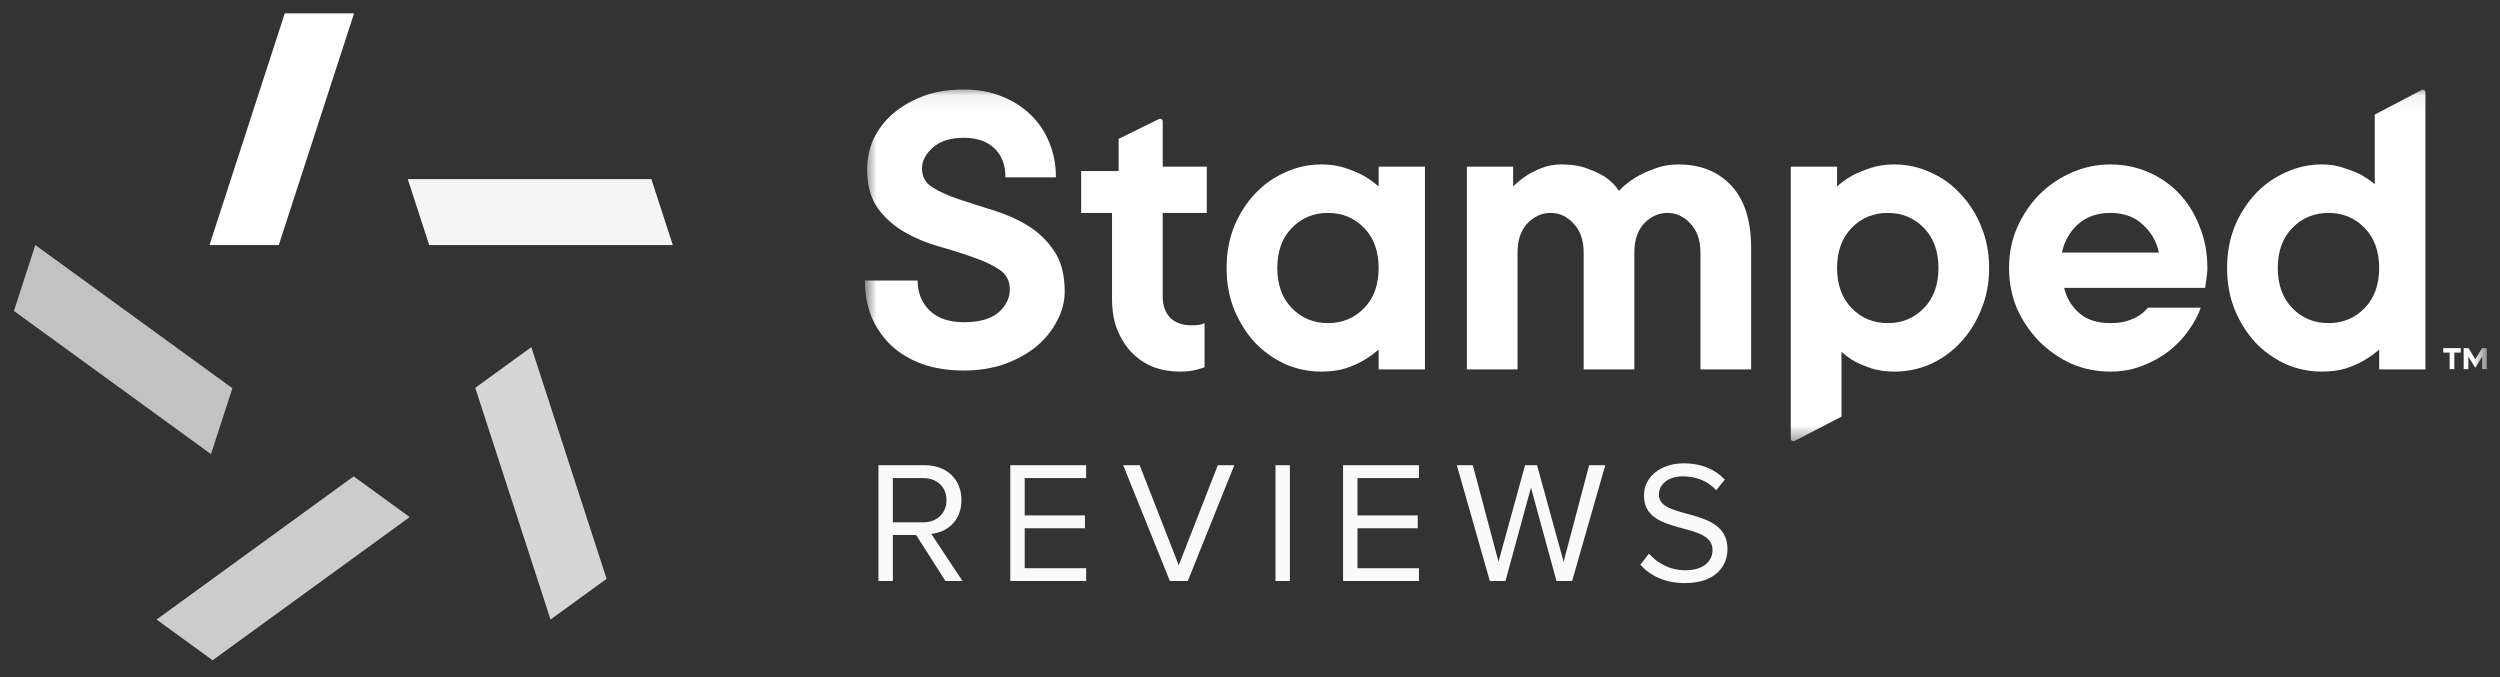
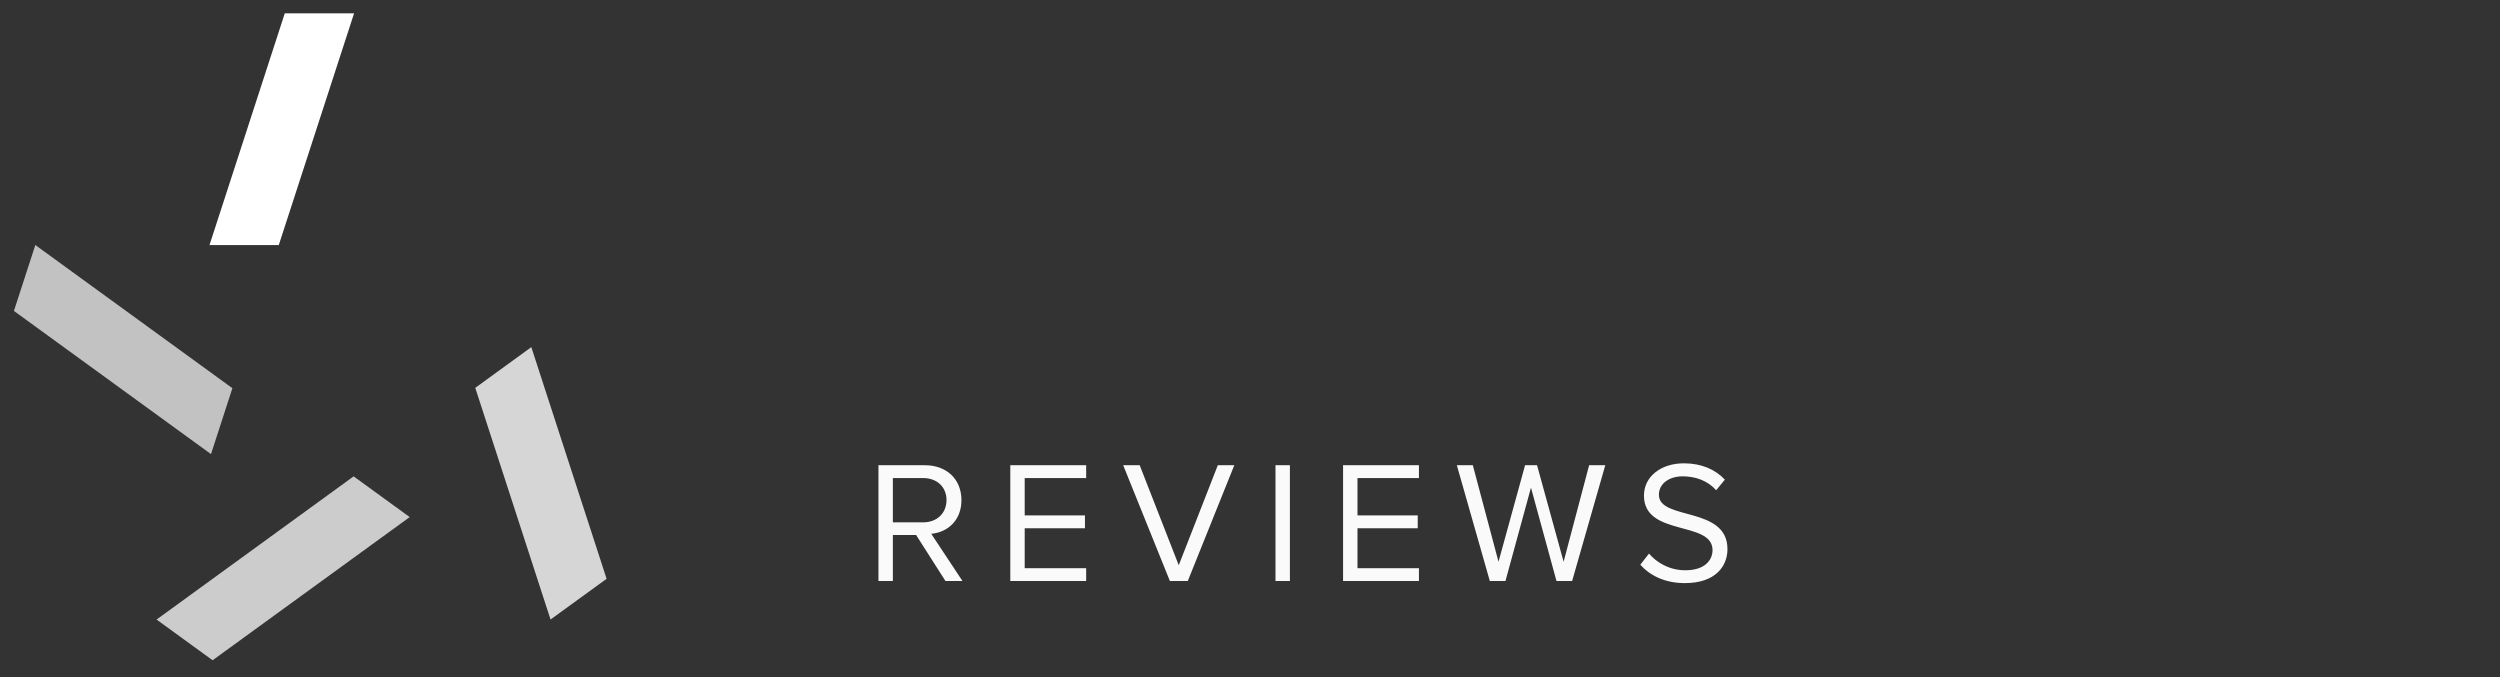
<svg xmlns="http://www.w3.org/2000/svg" width="144" height="39" viewBox="0 0 144 39" fill="none">
  <rect x="0" y="0" width="144" height="39" fill="#333333" stroke="none" />
  <g clip-path="url(#clip0_148_5093)">
    <path fill-rule="evenodd" clip-rule="evenodd" d="M12.067 14.114L16.403 0.769L20.394 0.769L16.058 14.114H12.067Z" fill="white" />
    <path fill-rule="evenodd" clip-rule="evenodd" d="M12.153 26.157L0.802 17.909L2.035 14.114L13.386 22.361L12.153 26.157Z" fill="white" fill-opacity="0.7" />
    <path fill-rule="evenodd" clip-rule="evenodd" d="M23.598 29.784L12.246 38.031L9.018 35.686L20.369 27.438L23.598 29.784Z" fill="white" fill-opacity="0.75" />
    <path fill-rule="evenodd" clip-rule="evenodd" d="M30.604 19.994L34.94 33.339L31.711 35.684L27.375 22.34L30.604 19.994Z" fill="white" fill-opacity="0.8" />
-     <path fill-rule="evenodd" clip-rule="evenodd" d="M23.488 10.318H37.519L38.752 14.114H24.721L23.488 10.318Z" fill="white" fill-opacity="0.95" />
    <mask id="mask0_148_5093" style="mask-type:luminance" maskUnits="userSpaceOnUse" x="49" y="5" width="95" height="21">
-       <path d="M143.245 5.067H49.819V25.512H143.245V5.067Z" fill="white" />
-     </mask>
+       </mask>
    <g mask="url(#mask0_148_5093)">
-       <path d="M64.433 7.998L66.757 6.857C66.856 6.808 66.972 6.881 66.972 6.991V9.599H69.511V12.264H66.972V17.088C66.972 17.596 67.116 18.002 67.403 18.306C67.708 18.594 68.114 18.738 68.622 18.738C68.887 18.738 69.139 18.733 69.384 18.611V21.15C69.265 21.201 69.13 21.243 68.977 21.277C68.69 21.361 68.36 21.404 67.987 21.404C67.412 21.404 66.879 21.311 66.388 21.124C65.914 20.921 65.499 20.634 65.144 20.261C64.805 19.889 64.535 19.449 64.332 18.941C64.145 18.433 64.053 17.858 64.053 17.215V12.264H62.275V9.853H64.433V7.998Z" fill="white" />
      <path d="M76.11 21.404C75.382 21.404 74.688 21.26 74.028 20.972C73.368 20.667 72.785 20.253 72.277 19.728C71.786 19.186 71.388 18.552 71.084 17.824C70.796 17.096 70.652 16.301 70.652 15.438C70.652 14.575 70.796 13.779 71.084 13.052C71.388 12.324 71.786 11.697 72.277 11.173C72.785 10.631 73.368 10.217 74.028 9.929C74.688 9.624 75.382 9.472 76.11 9.472C76.618 9.472 77.075 9.54 77.481 9.675C77.887 9.81 78.234 9.954 78.522 10.107C78.844 10.293 79.139 10.504 79.41 10.741V9.599H82.076V21.277H79.41V20.134C79.139 20.371 78.844 20.583 78.522 20.769C78.234 20.938 77.887 21.09 77.481 21.226C77.075 21.344 76.618 21.404 76.11 21.404ZM79.41 15.438C79.41 14.473 79.131 13.703 78.573 13.128C78.014 12.552 77.32 12.264 76.491 12.264C75.662 12.264 74.968 12.552 74.409 13.128C73.851 13.703 73.572 14.473 73.572 15.438C73.572 16.402 73.851 17.172 74.409 17.748C74.968 18.323 75.662 18.611 76.491 18.611C77.32 18.611 78.014 18.323 78.573 17.748C79.131 17.172 79.41 16.402 79.41 15.438Z" fill="white" />
      <path d="M89.95 9.472C90.542 9.472 91.05 9.557 91.473 9.726C91.896 9.878 92.243 10.047 92.514 10.234C92.818 10.454 93.064 10.707 93.25 10.995C93.52 10.707 93.834 10.454 94.189 10.234C94.494 10.047 94.858 9.878 95.281 9.726C95.704 9.557 96.169 9.472 96.677 9.472C97.946 9.472 98.962 9.878 99.723 10.691C100.485 11.503 100.866 12.704 100.866 14.295V21.277H97.946V14.549C97.946 13.838 97.752 13.28 97.362 12.874C96.99 12.468 96.55 12.264 96.042 12.264C95.534 12.264 95.086 12.468 94.697 12.874C94.324 13.28 94.138 13.838 94.138 14.549V21.277H91.219V14.549C91.219 13.838 91.024 13.28 90.635 12.874C90.262 12.468 89.822 12.264 89.315 12.264C88.807 12.264 88.358 12.468 87.969 12.874C87.597 13.28 87.411 13.838 87.411 14.549V21.277H84.491V9.599H87.157V10.741C87.394 10.504 87.656 10.293 87.944 10.107C88.181 9.954 88.468 9.81 88.807 9.675C89.146 9.54 89.526 9.472 89.95 9.472Z" fill="white" />
      <path d="M109.116 9.472C109.844 9.472 110.538 9.624 111.198 9.929C111.858 10.217 112.434 10.631 112.924 11.173C113.432 11.697 113.83 12.324 114.118 13.052C114.422 13.779 114.574 14.575 114.574 15.438C114.574 16.301 114.422 17.096 114.118 17.824C113.83 18.552 113.432 19.186 112.924 19.728C112.434 20.253 111.858 20.667 111.198 20.972C110.538 21.26 109.844 21.404 109.116 21.404C108.626 21.404 108.194 21.344 107.822 21.226C107.466 21.108 107.153 20.98 106.882 20.845C106.578 20.676 106.307 20.481 106.07 20.261V23.997L103.369 25.399C103.269 25.45 103.15 25.378 103.15 25.266V9.599H105.816V10.741C106.07 10.504 106.366 10.293 106.704 10.107C106.992 9.954 107.339 9.81 107.745 9.675C108.152 9.54 108.608 9.472 109.116 9.472ZM105.816 15.438C105.816 16.402 106.095 17.172 106.654 17.748C107.212 18.323 107.906 18.611 108.736 18.611C109.565 18.611 110.259 18.323 110.817 17.748C111.376 17.172 111.655 16.402 111.655 15.438C111.655 14.473 111.376 13.703 110.817 13.128C110.259 12.552 109.565 12.264 108.736 12.264C107.906 12.264 107.212 12.552 106.654 13.128C106.095 13.703 105.816 14.473 105.816 15.438Z" fill="white" />
      <path d="M126.764 17.723C126.612 18.163 126.374 18.603 126.053 19.043C125.748 19.483 125.368 19.881 124.911 20.236C124.471 20.574 123.963 20.854 123.388 21.074C122.829 21.294 122.219 21.404 121.559 21.404C120.764 21.404 120.011 21.251 119.3 20.947C118.606 20.625 117.988 20.194 117.447 19.652C116.922 19.11 116.499 18.484 116.178 17.773C115.873 17.046 115.721 16.267 115.721 15.438C115.721 14.608 115.873 13.838 116.178 13.128C116.499 12.4 116.922 11.765 117.447 11.224C117.988 10.682 118.606 10.259 119.3 9.954C120.011 9.633 120.764 9.472 121.559 9.472C122.321 9.472 123.04 9.616 123.718 9.904C124.394 10.191 124.987 10.598 125.494 11.122C126.002 11.647 126.4 12.281 126.688 13.026C126.992 13.754 127.145 14.558 127.145 15.438C127.145 15.573 127.136 15.709 127.119 15.844C127.102 15.963 127.085 16.081 127.068 16.199C127.051 16.335 127.035 16.462 127.018 16.58H118.894C119.029 17.156 119.317 17.638 119.757 18.027C120.197 18.416 120.798 18.611 121.559 18.611C121.949 18.611 122.27 18.569 122.524 18.484C122.795 18.4 123.023 18.298 123.209 18.18C123.413 18.044 123.582 17.892 123.718 17.723H126.764ZM121.559 12.264C120.798 12.264 120.172 12.485 119.681 12.925C119.207 13.365 118.902 13.906 118.767 14.549H124.352C124.217 13.906 123.904 13.365 123.413 12.925C122.939 12.485 122.321 12.264 121.559 12.264Z" fill="white" />
-       <path d="M133.739 21.404C133.012 21.404 132.318 21.26 131.658 20.972C130.998 20.667 130.414 20.253 129.906 19.728C129.415 19.186 129.017 18.552 128.713 17.824C128.425 17.096 128.281 16.301 128.281 15.438C128.281 14.575 128.425 13.779 128.713 13.052C129.017 12.324 129.415 11.697 129.906 11.173C130.414 10.631 130.998 10.217 131.658 9.929C132.318 9.624 133.012 9.472 133.739 9.472C134.213 9.472 134.636 9.54 135.008 9.675C135.381 9.794 135.702 9.92 135.973 10.056C136.278 10.225 136.549 10.411 136.786 10.614V6.601L139.486 5.182C139.586 5.13 139.705 5.202 139.705 5.315V21.277H137.04V20.134C136.769 20.371 136.472 20.583 136.151 20.769C135.863 20.938 135.516 21.09 135.11 21.226C134.704 21.344 134.247 21.404 133.739 21.404ZM137.04 15.438C137.04 14.473 136.76 13.703 136.202 13.128C135.643 12.552 134.949 12.264 134.12 12.264C133.291 12.264 132.597 12.552 132.038 13.128C131.48 13.703 131.2 14.473 131.2 15.438C131.2 16.402 131.48 17.172 132.038 17.748C132.597 18.323 133.291 18.611 134.12 18.611C134.949 18.611 135.643 18.323 136.202 17.748C136.76 17.172 137.04 16.402 137.04 15.438Z" fill="white" />
      <path d="M49.946 9.733C49.946 9.126 50.072 8.544 50.325 7.988C50.595 7.432 50.966 6.951 51.438 6.546C51.927 6.125 52.509 5.788 53.183 5.535C53.874 5.282 54.65 5.155 55.51 5.155C56.303 5.155 57.019 5.282 57.66 5.535C58.317 5.788 58.882 6.142 59.354 6.597C59.827 7.052 60.189 7.592 60.442 8.216C60.694 8.823 60.821 9.489 60.821 10.214H57.913C57.913 9.505 57.702 8.949 57.281 8.544C56.859 8.14 56.269 7.937 55.51 7.937C54.751 7.937 54.161 8.123 53.74 8.494C53.318 8.865 53.107 9.269 53.107 9.708C53.107 10.18 53.31 10.542 53.714 10.795C54.119 11.048 54.625 11.276 55.232 11.478C55.839 11.681 56.496 11.891 57.205 12.11C57.929 12.33 58.595 12.625 59.203 12.996C59.809 13.367 60.315 13.855 60.72 14.463C61.124 15.053 61.327 15.828 61.327 16.789C61.327 17.363 61.184 17.919 60.897 18.459C60.627 18.998 60.239 19.487 59.734 19.925C59.228 20.347 58.612 20.693 57.887 20.962C57.179 21.215 56.387 21.342 55.51 21.342C54.617 21.342 53.815 21.215 53.107 20.962C52.416 20.709 51.826 20.355 51.337 19.9C50.848 19.428 50.468 18.88 50.199 18.256C49.946 17.616 49.819 16.916 49.819 16.157H52.855C52.855 16.865 53.09 17.447 53.562 17.902C54.035 18.34 54.684 18.56 55.51 18.56C56.404 18.56 57.07 18.374 57.508 18.003C57.947 17.616 58.166 17.169 58.166 16.663C58.166 16.174 57.963 15.794 57.559 15.525C57.154 15.255 56.648 15.019 56.041 14.817C55.434 14.597 54.768 14.387 54.043 14.184C53.335 13.982 52.677 13.704 52.071 13.35C51.463 12.996 50.958 12.54 50.553 11.984C50.148 11.411 49.946 10.66 49.946 9.733Z" fill="white" />
-       <path d="M141.738 20.052V20.309H141.369V21.261H141.1V20.309H140.733V20.052H141.738Z" fill="white" />
      <path d="M143.245 20.052V21.261H142.977V20.532L142.593 21.166H142.562L142.177 20.534V21.261H141.908V20.052H142.185L142.577 20.698L142.968 20.052H143.245Z" fill="white" />
    </g>
    <path d="M55.439 33.467L53.639 30.747C54.549 30.667 55.379 30.007 55.379 28.807C55.379 27.577 54.499 26.797 53.279 26.797H50.599V33.467H51.429V30.817H52.769L54.459 33.467H55.439ZM53.179 30.087H51.429V27.537H53.179C53.969 27.537 54.519 28.047 54.519 28.807C54.519 29.557 53.969 30.087 53.179 30.087ZM62.563 33.467V32.727H59.023V30.427H62.493V29.687H59.023V27.537H62.563V26.797H58.193V33.467H62.563ZM68.416 33.467L71.096 26.797H70.146L67.896 32.557L65.646 26.797H64.696L67.386 33.467H68.416ZM74.298 33.467V26.797H73.468V33.467H74.298ZM81.731 33.467V32.727H78.191V30.427H81.661V29.687H78.191V27.537H81.731V26.797H77.361V33.467H81.731ZM90.554 33.467L92.464 26.797H91.534L90.064 32.357L88.534 26.797H87.844L86.314 32.357L84.834 26.797H83.914L85.814 33.467H86.714L88.184 28.087L89.654 33.467H90.554ZM97.042 33.587C98.842 33.587 99.502 32.587 99.502 31.627C99.502 29.137 95.552 29.997 95.552 28.497C95.552 27.867 96.132 27.437 96.922 27.437C97.652 27.437 98.352 27.677 98.852 28.237L99.352 27.627C98.792 27.037 98.002 26.687 96.992 26.687C95.672 26.687 94.692 27.447 94.692 28.547C94.692 30.927 98.642 29.967 98.642 31.687C98.642 32.207 98.262 32.847 97.072 32.847C96.132 32.847 95.412 32.387 94.982 31.887L94.482 32.527C95.032 33.147 95.892 33.587 97.042 33.587Z" fill="#FAFAFB" />
  </g>
  <defs>
    <clipPath id="clip0_148_5093">
      <rect width="142.8" height="38" fill="white" transform="translate(0.6 0.467)" />
    </clipPath>
  </defs>
</svg>